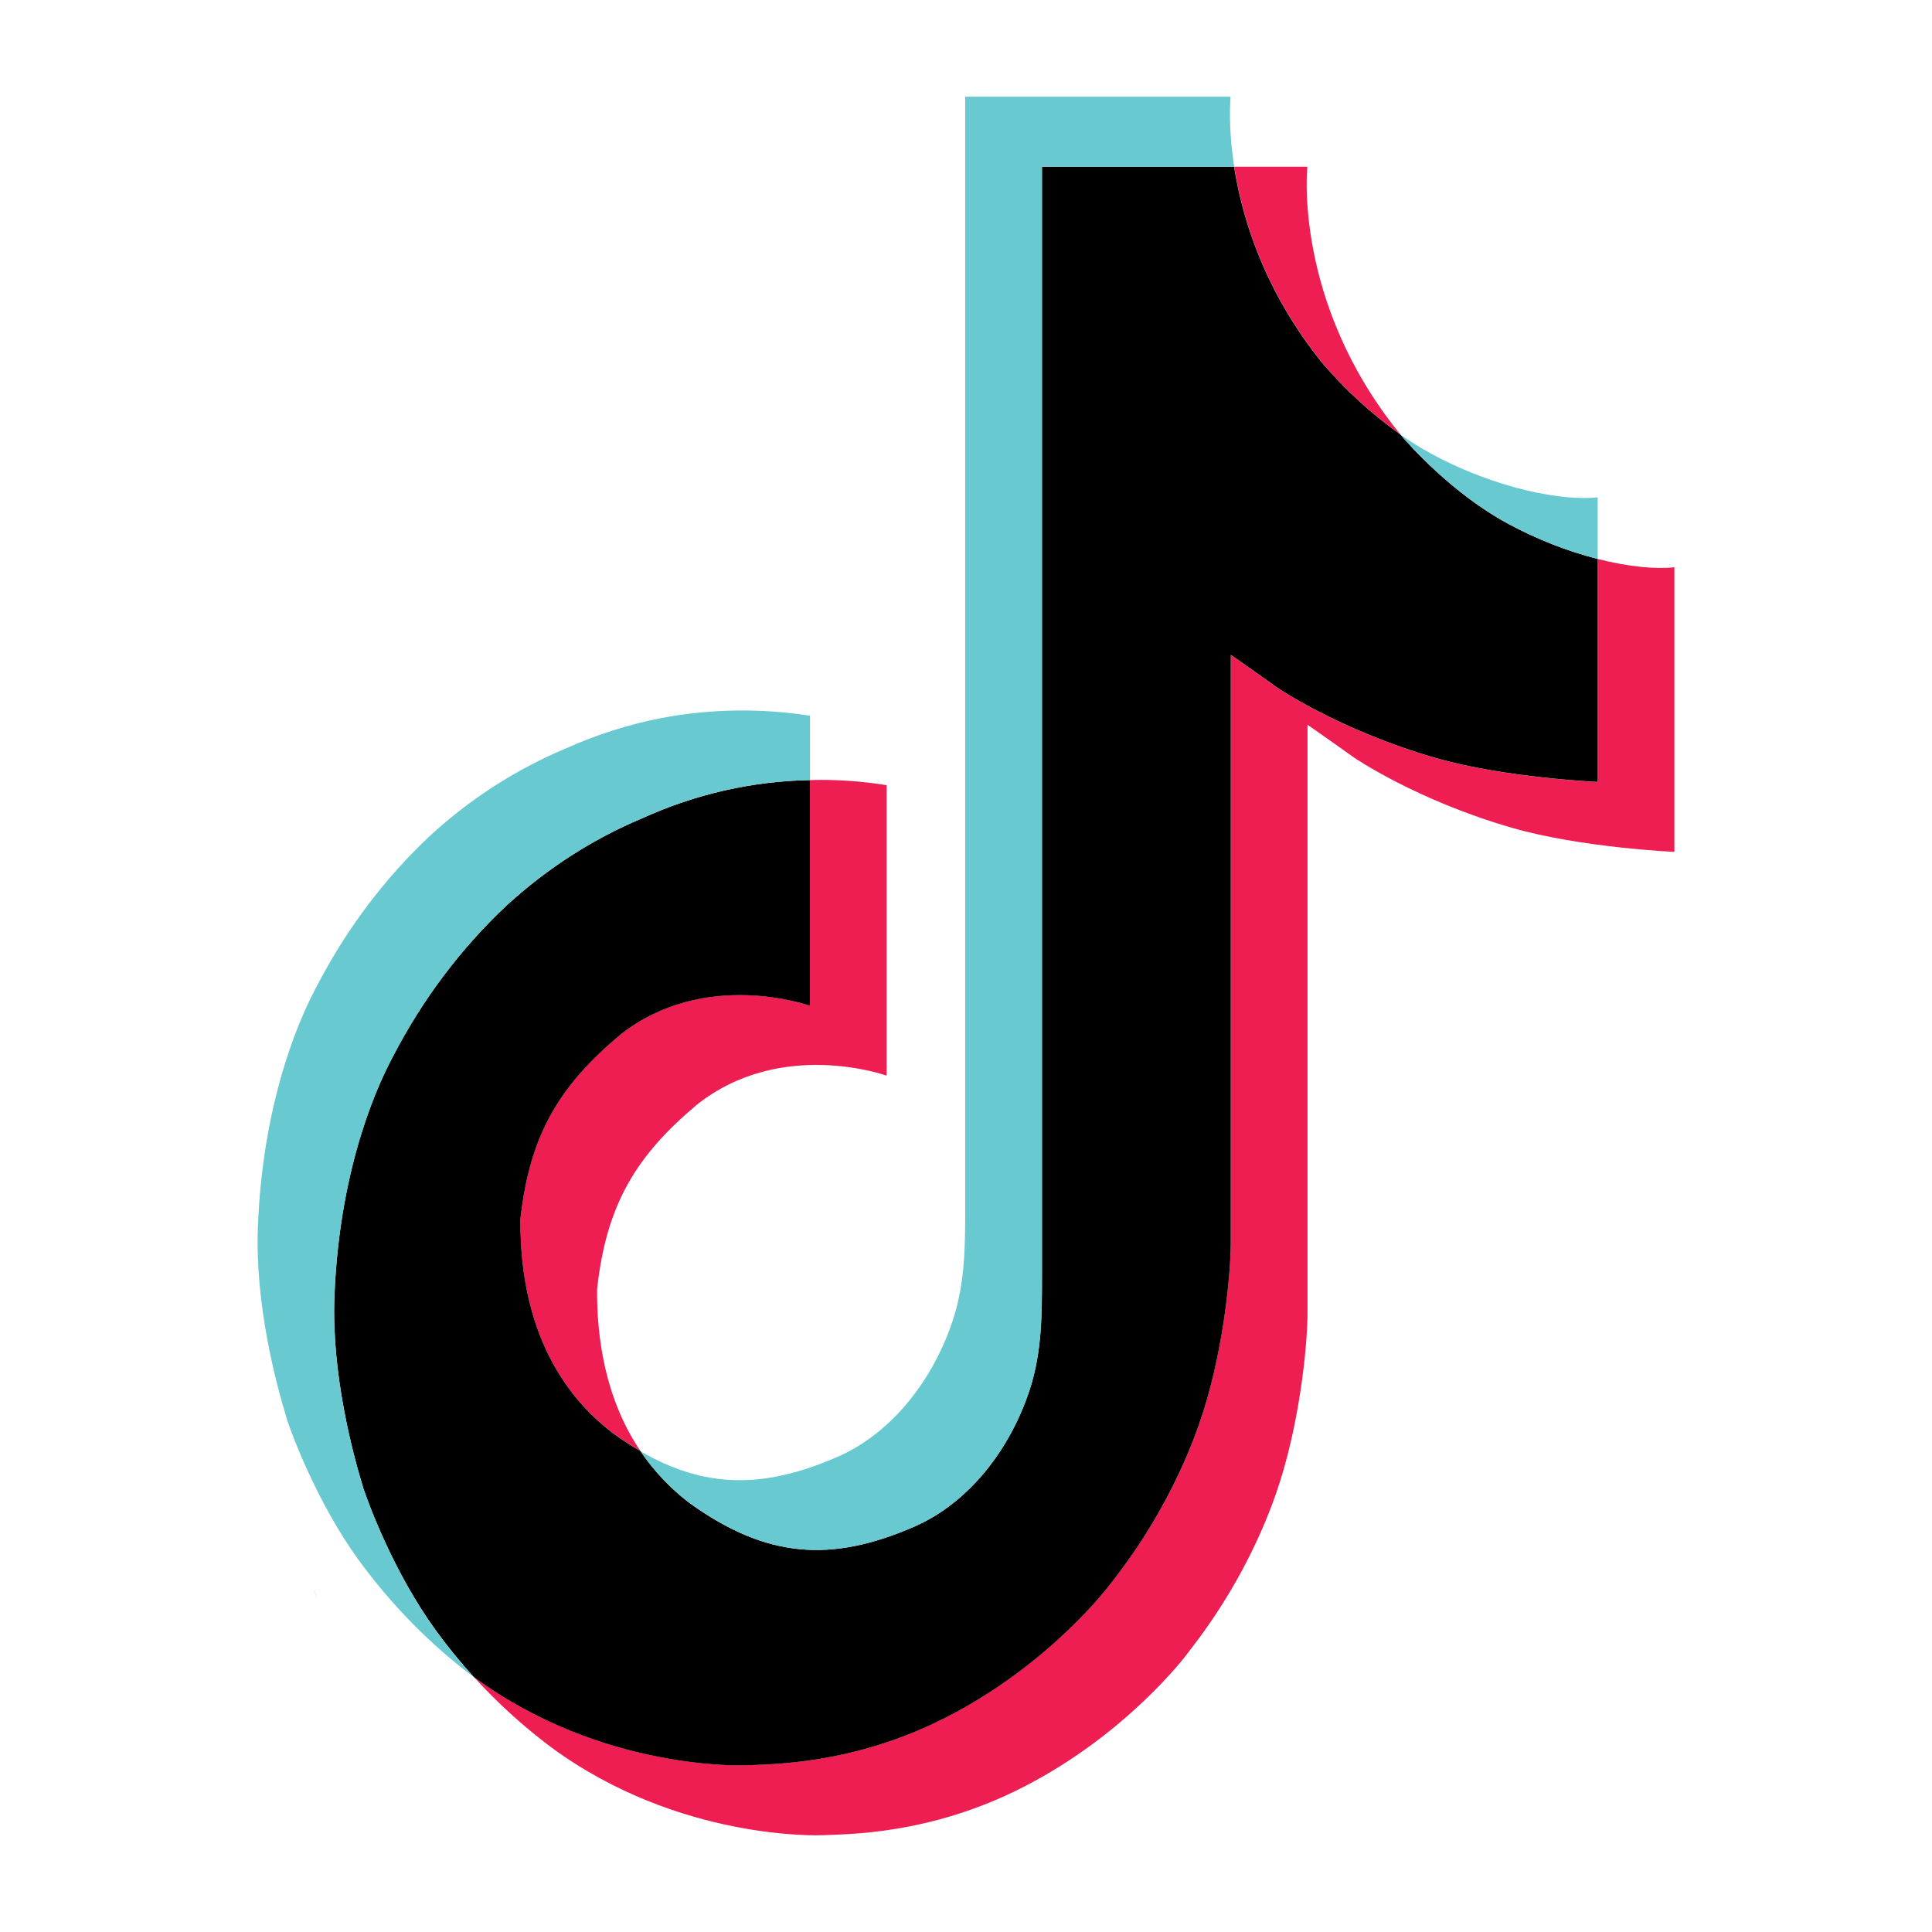
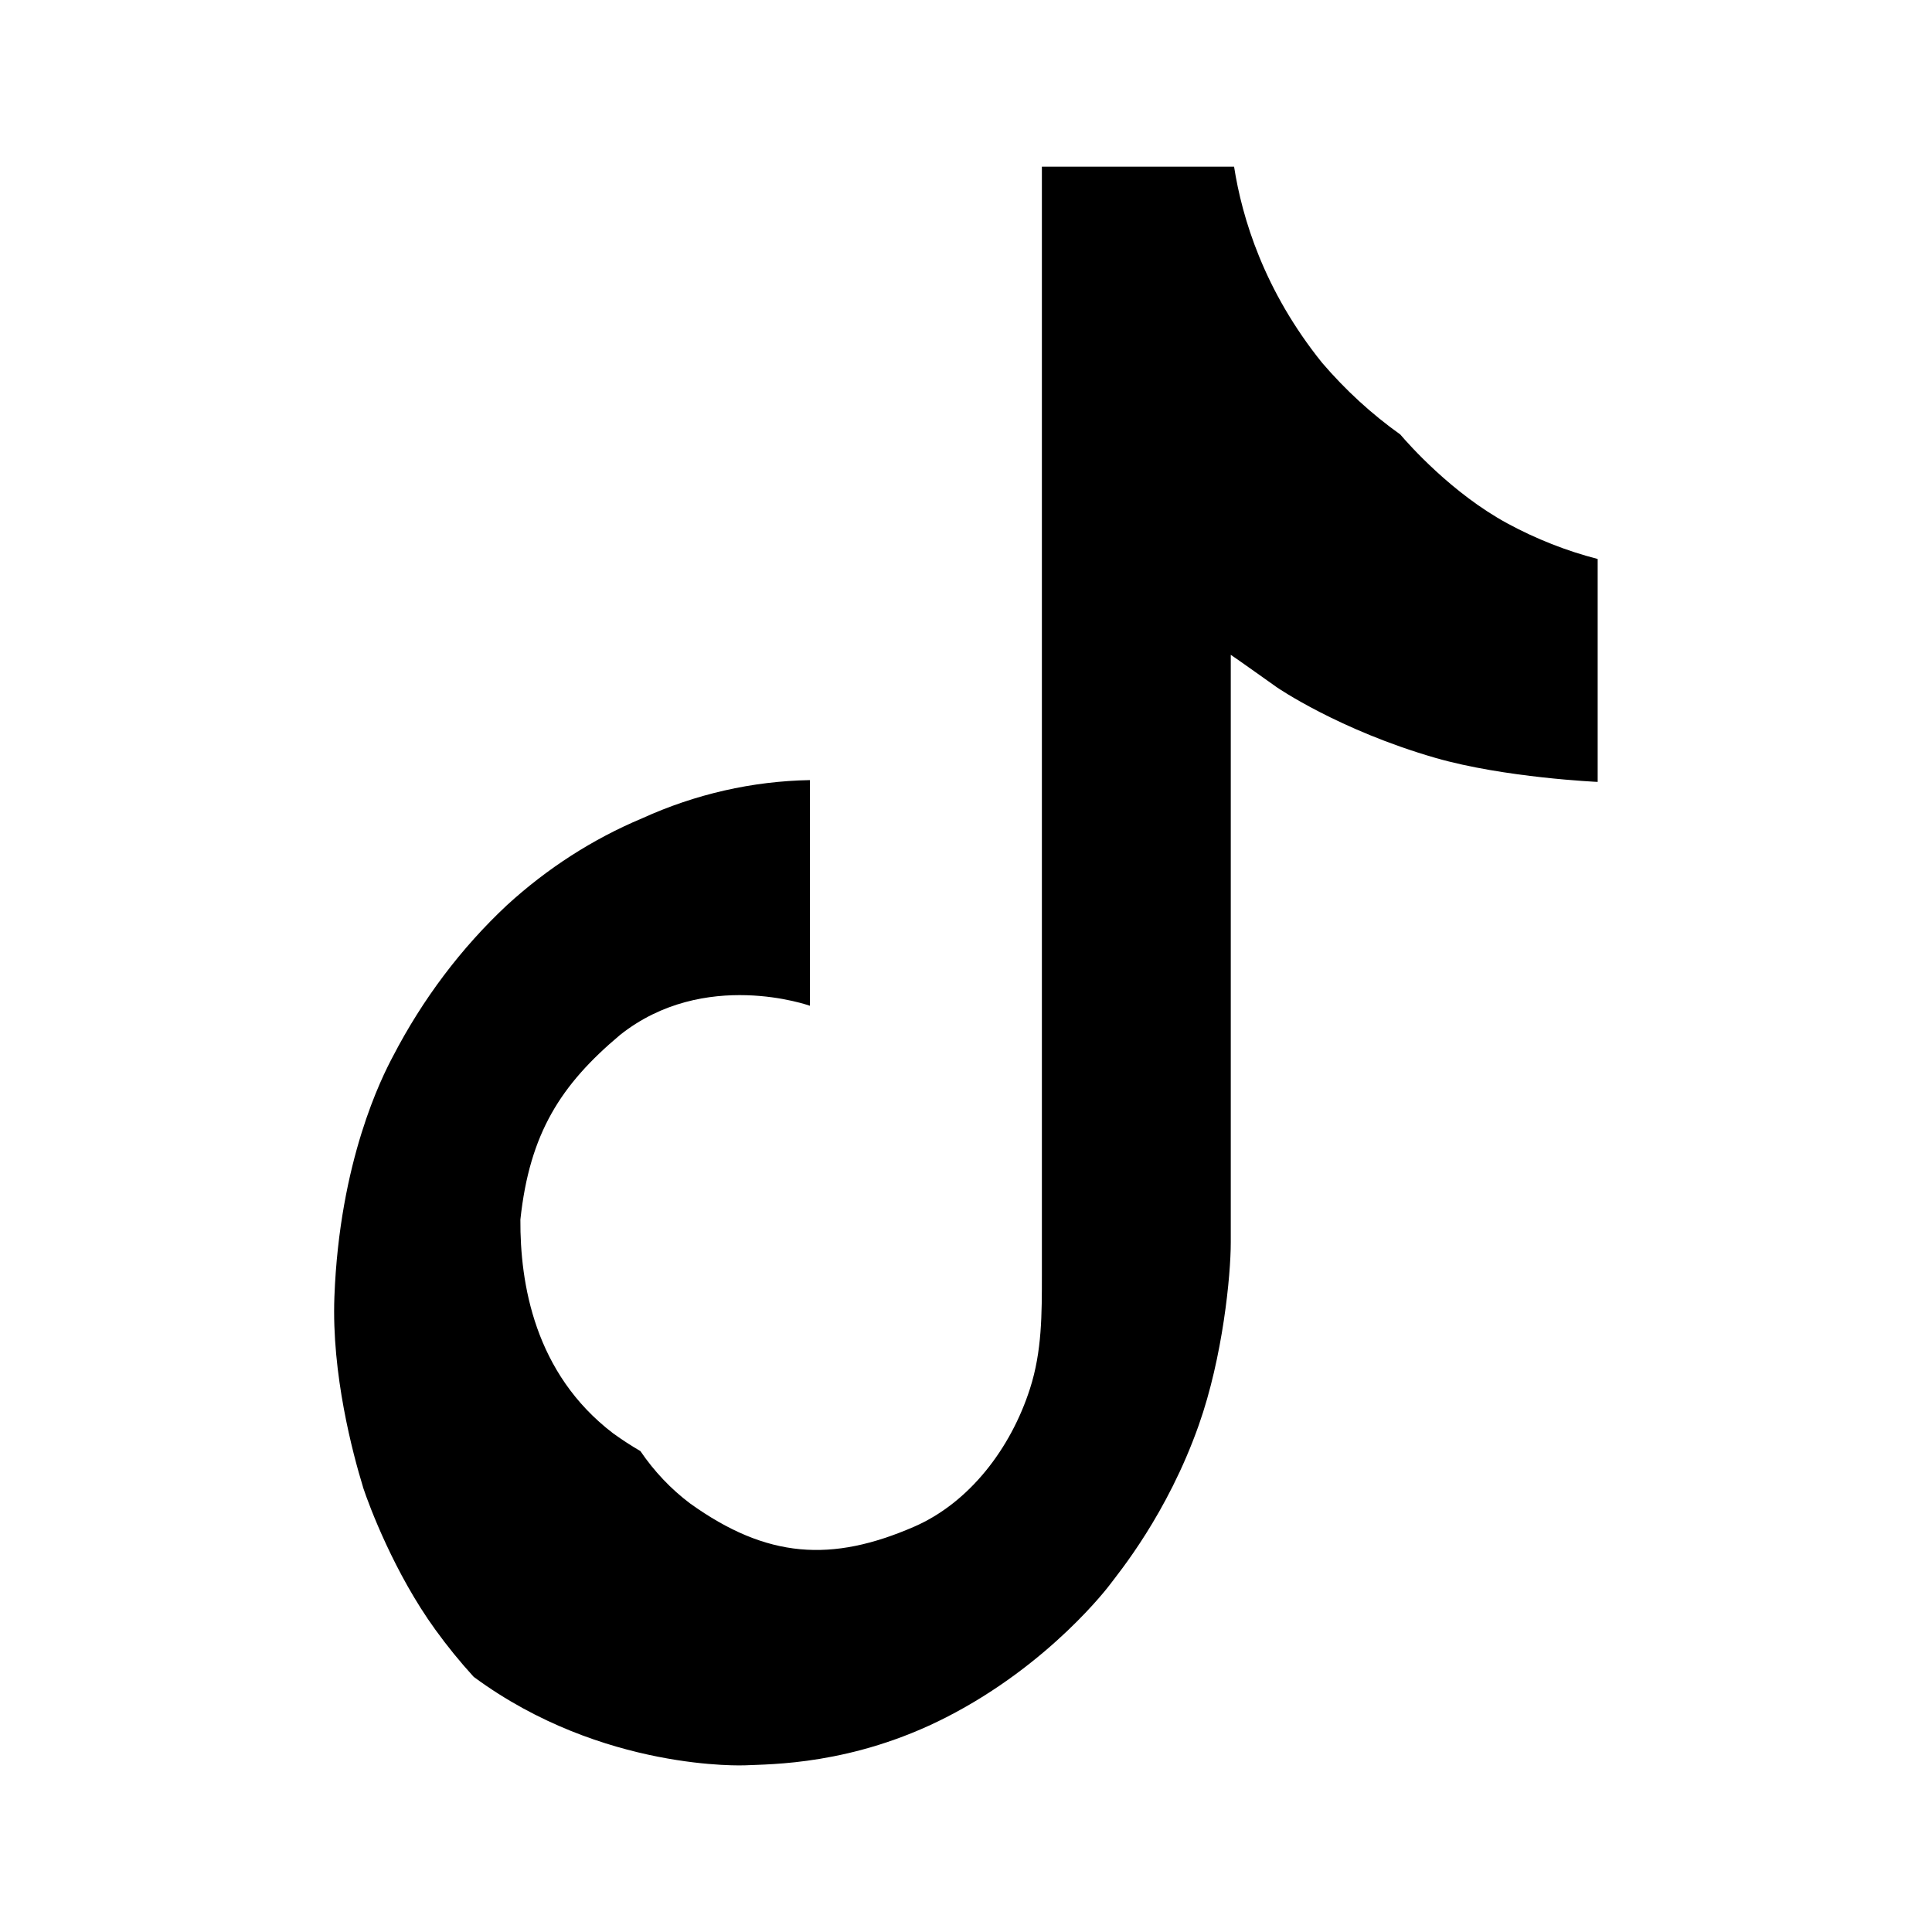
<svg xmlns="http://www.w3.org/2000/svg" id="Layer_2" data-name="Layer 2" viewBox="0 0 1080 1080">
  <defs>
    <style>
      .cls-1 {
        fill: #69c9d0;
      }

      .cls-1, .cls-2, .cls-3, .cls-4 {
        stroke-width: 0px;
      }

      .cls-3 {
        fill: none;
      }

      .cls-4 {
        fill: #ee1d52;
      }
    </style>
  </defs>
  <g id="ico">
    <g id="TikTok">
      <g id="xx">
        <rect class="cls-3" width="1080" height="1080" />
      </g>
-       <path class="cls-4" d="m174.67,885.73l2.93,9c-.37-1.03-1.45-4.18-2.93-9Zm116.21-203.97c5.16-48.36,22.67-75.44,55.67-103.2,47.22-37.59,106.2-16.33,106.2-16.33v-126.16c14.34-.41,28.68.55,42.87,2.87v162.35s-58.96-21.27-106.18,16.35c-32.98,27.74-50.53,54.84-55.67,103.2-.16,26.26,4.19,60.59,24.23,90.27-4.95-2.87-10-6.15-15.15-9.84-44.14-33.57-52.18-83.93-51.96-119.53h0Zm448.28-478.95c-32.48-40.32-44.77-81.02-49.2-109.62h40.86s-8.15,74.98,51.23,148.71l.83.99c-16-11.4-30.68-24.86-43.71-40.08h0Zm196.84,114.3v159.09s-52.14-2.31-90.73-13.43c-53.88-15.55-88.51-39.4-88.51-39.4,0,0-23.92-17.01-25.85-18.2v328.52c0,18.29-4.42,63.98-17.91,102.08-17.6,49.84-44.77,82.56-49.76,89.25,0,0-33.04,44.23-91.32,74-52.53,26.87-98.66,26.19-112.45,26.87,0,0-79.74,3.58-151.48-49.24-15.52-11.64-30-24.82-43.26-39.39l.36.29c71.77,52.81,151.48,49.24,151.48,49.24,13.81-.68,59.93,0,112.45-26.87,58.23-29.78,91.32-74,91.32-74,4.94-6.69,32.23-39.4,49.76-89.26,13.45-38.08,17.91-83.78,17.91-102.08v-328.48c1.93,1.21,25.84,18.21,25.84,18.21,0,0,34.65,23.87,88.53,39.4,38.6,11.12,90.73,13.43,90.73,13.43v-124.66c17.83,4.53,33.04,5.75,42.9,4.63h0Z" />
      <path class="cls-2" d="m893.11,312.47v124.62s-52.12-2.31-90.73-13.43c-53.88-15.55-88.53-39.4-88.53-39.4,0,0-23.91-17.01-25.84-18.21v328.56c0,18.29-4.42,63.99-17.91,102.08-17.6,49.86-44.77,82.58-49.76,89.26,0,0-33.05,44.23-91.32,74-52.52,26.87-98.65,26.19-112.45,26.87,0,0-79.72,3.58-151.48-49.24l-.36-.29c-7.58-8.31-14.71-17.08-21.36-26.28-22.9-31.63-36.94-69.03-40.47-79.7,0-.05,0-.09,0-.14-5.68-18.54-17.6-63.08-15.97-106.21,2.88-76.11,26.52-122.81,32.77-134.52,16.55-31.91,38.07-60.46,63.62-84.38,22.54-20.64,48.09-37.07,75.6-48.6,29.74-13.54,61.58-20.8,93.83-21.38v126.16s-58.98-21.19-106.18,16.33c-33,27.76-50.51,54.84-55.67,103.2-.21,35.59,7.83,85.96,51.93,119.55,5.15,3.69,10.19,6.97,15.15,9.84,7.71,11.34,17.08,21.23,27.75,29.26,43.08,30.89,79.18,33.05,125.34,12.99,30.78-13.42,53.95-43.64,64.69-77.13,6.75-20.91,6.66-41.97,6.66-63.74V93.18h107.44c4.44,28.59,16.72,69.3,49.2,109.62,13.03,15.22,27.7,28.68,43.71,40.08,4.73,5.54,28.9,32.93,59.93,49.74,16.05,8.69,32.96,15.35,50.4,19.85h0Z" />
-       <path class="cls-1" d="m160.15,792.56v.1l2.65,8.19c-.3-.95-1.29-3.85-2.65-8.28h0Z" />
-       <path class="cls-1" d="m358.92,457.45c-27.51,11.53-53.06,27.95-75.6,48.6-25.55,23.97-47.07,52.59-63.6,84.56-6.25,11.66-29.88,58.41-32.77,134.52-1.63,43.13,10.29,87.67,15.97,106.21,0,.05,0,.09,0,.14,3.58,10.58,17.56,47.97,40.47,79.7,6.65,9.2,13.78,17.97,21.36,26.28-24.27-18.23-45.93-40.26-64.25-65.39-22.71-31.35-36.71-68.37-40.36-79.29v-.37c-5.69-18.52-17.65-63.08-15.99-106.27,2.88-76.11,26.52-122.81,32.77-134.52,16.52-31.98,38.05-60.59,63.6-84.56,22.54-20.65,48.09-37.07,75.6-48.6,17.16-7.73,35.04-13.43,53.32-17.01,27.56-5.22,55.7-5.68,83.39-1.34v35.96c-32.27.57-64.15,7.83-93.92,21.38h0Z" />
-       <path class="cls-1" d="m689.95,93.18h-107.44v619.34c0,21.77,0,42.77-6.66,63.74-10.85,33.48-33.93,63.7-64.69,77.12-46.18,20.14-82.28,17.9-125.34-12.99-10.69-7.99-20.09-17.84-27.83-29.16,36.69,21.25,69.53,20.88,110.21,3.15,30.74-13.42,53.86-43.64,64.68-77.13,6.77-20.91,6.68-41.97,6.68-63.72V54.07h148.35s-1.67,15.39,2.04,39.11Zm203.17,184.83v34.47c-17.42-4.51-34.3-11.16-50.32-19.85-31.03-16.82-55.2-44.2-59.93-49.74,5.49,3.91,11.18,7.47,17.05,10.65,37.73,20.45,74.88,26.56,93.2,24.48h0Z" />
    </g>
  </g>
</svg>